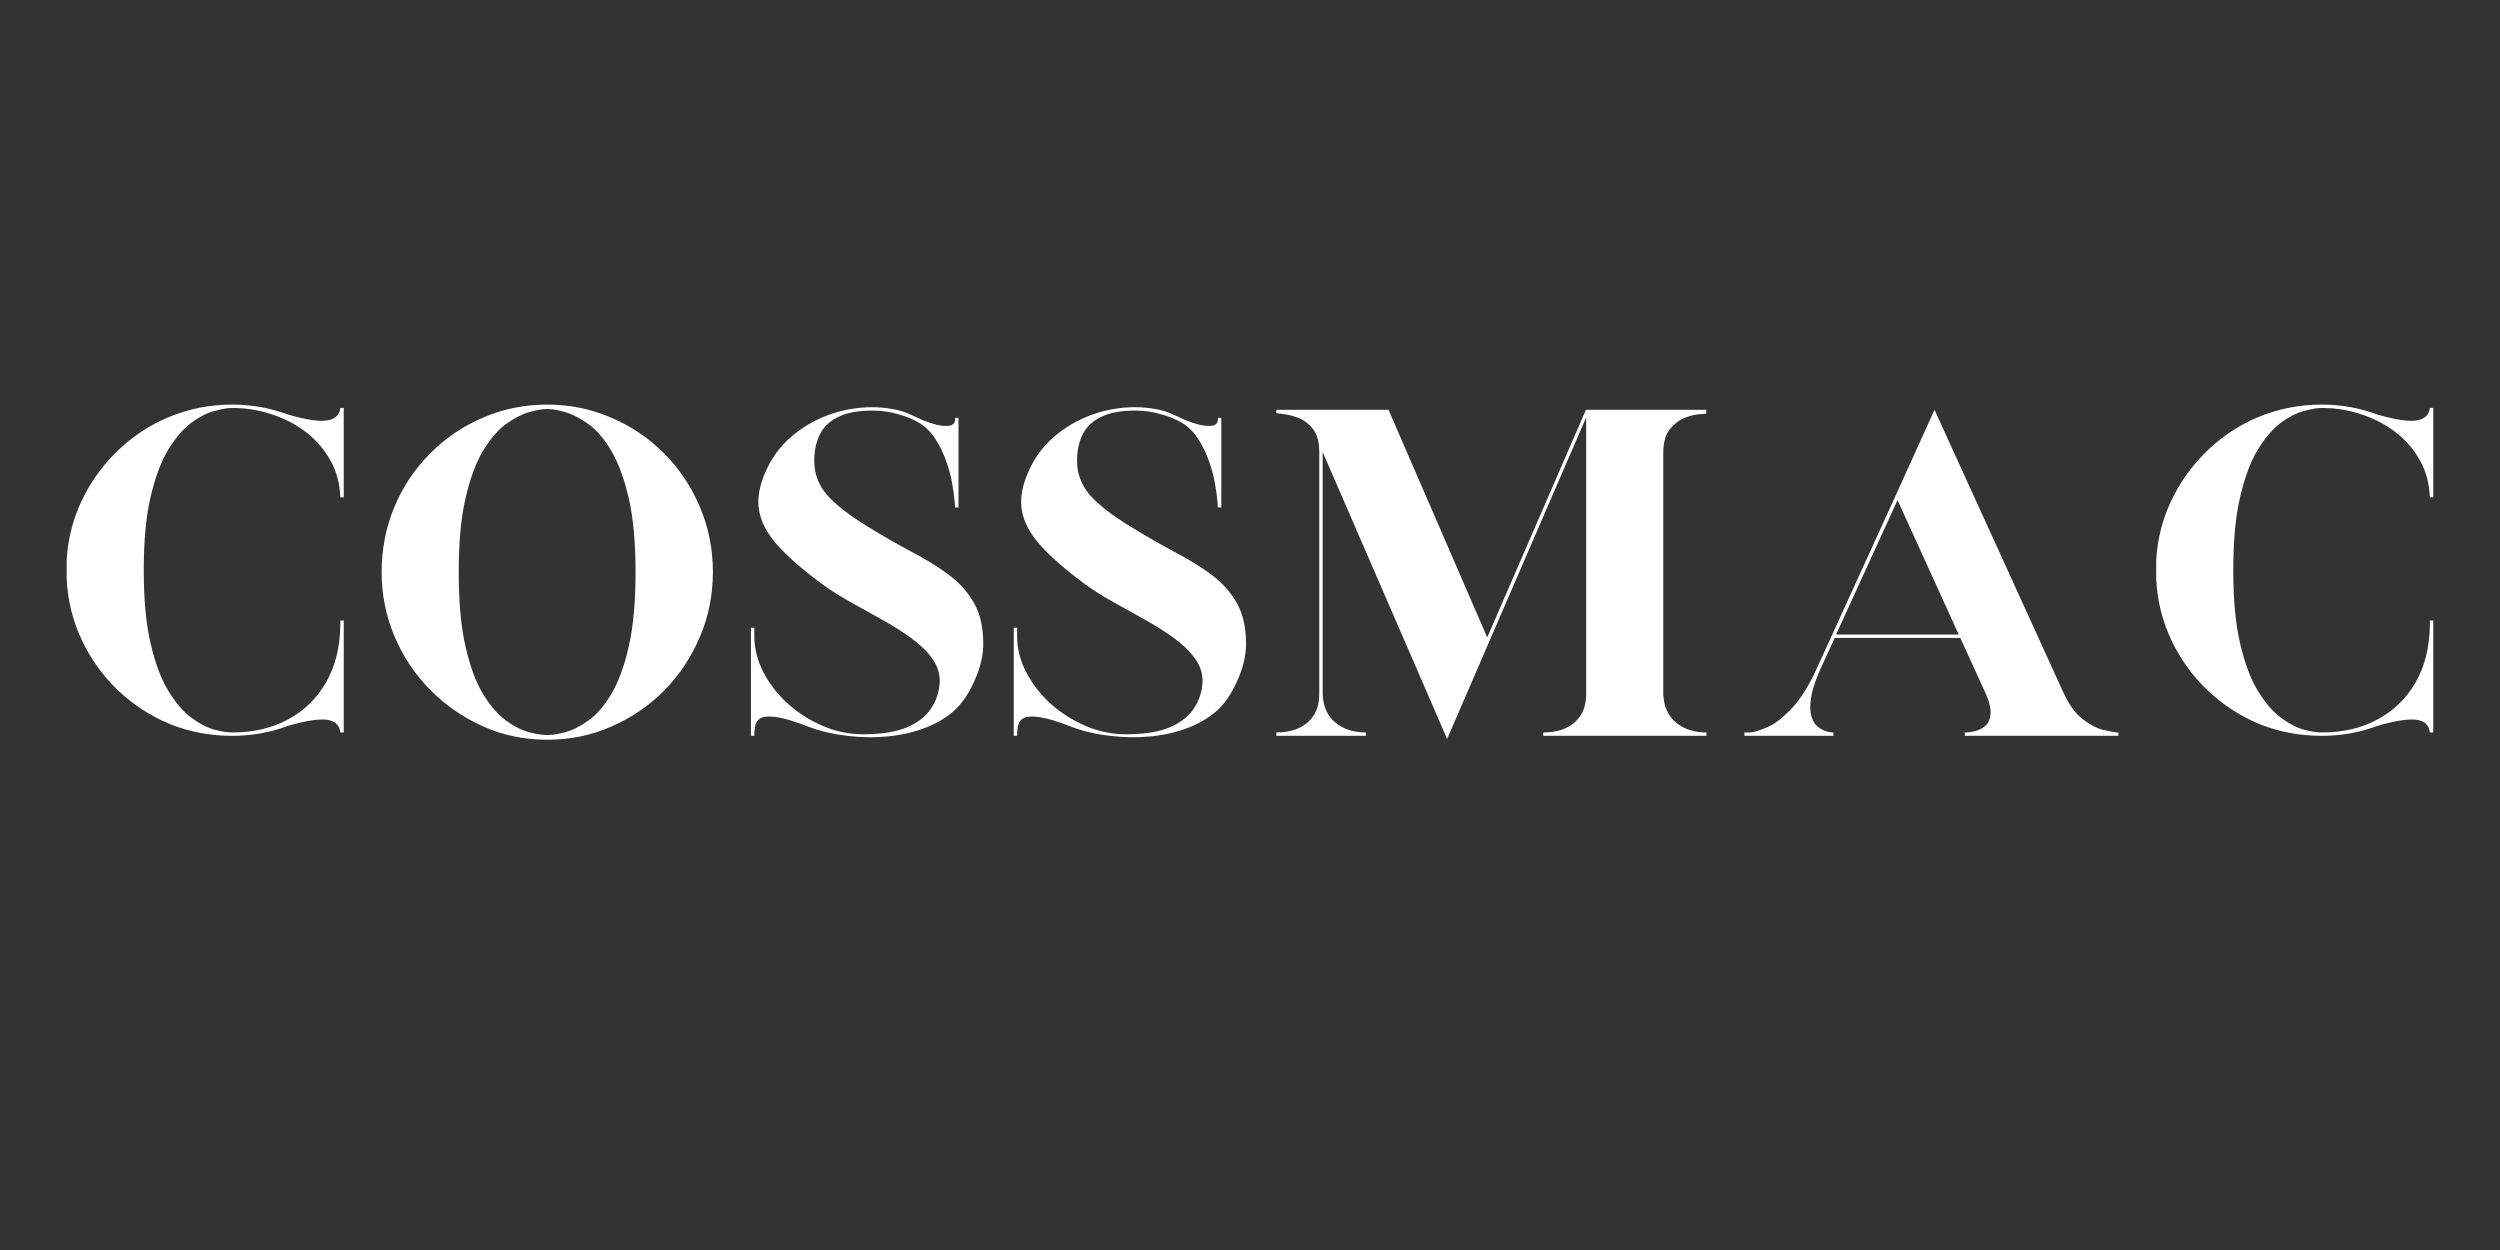
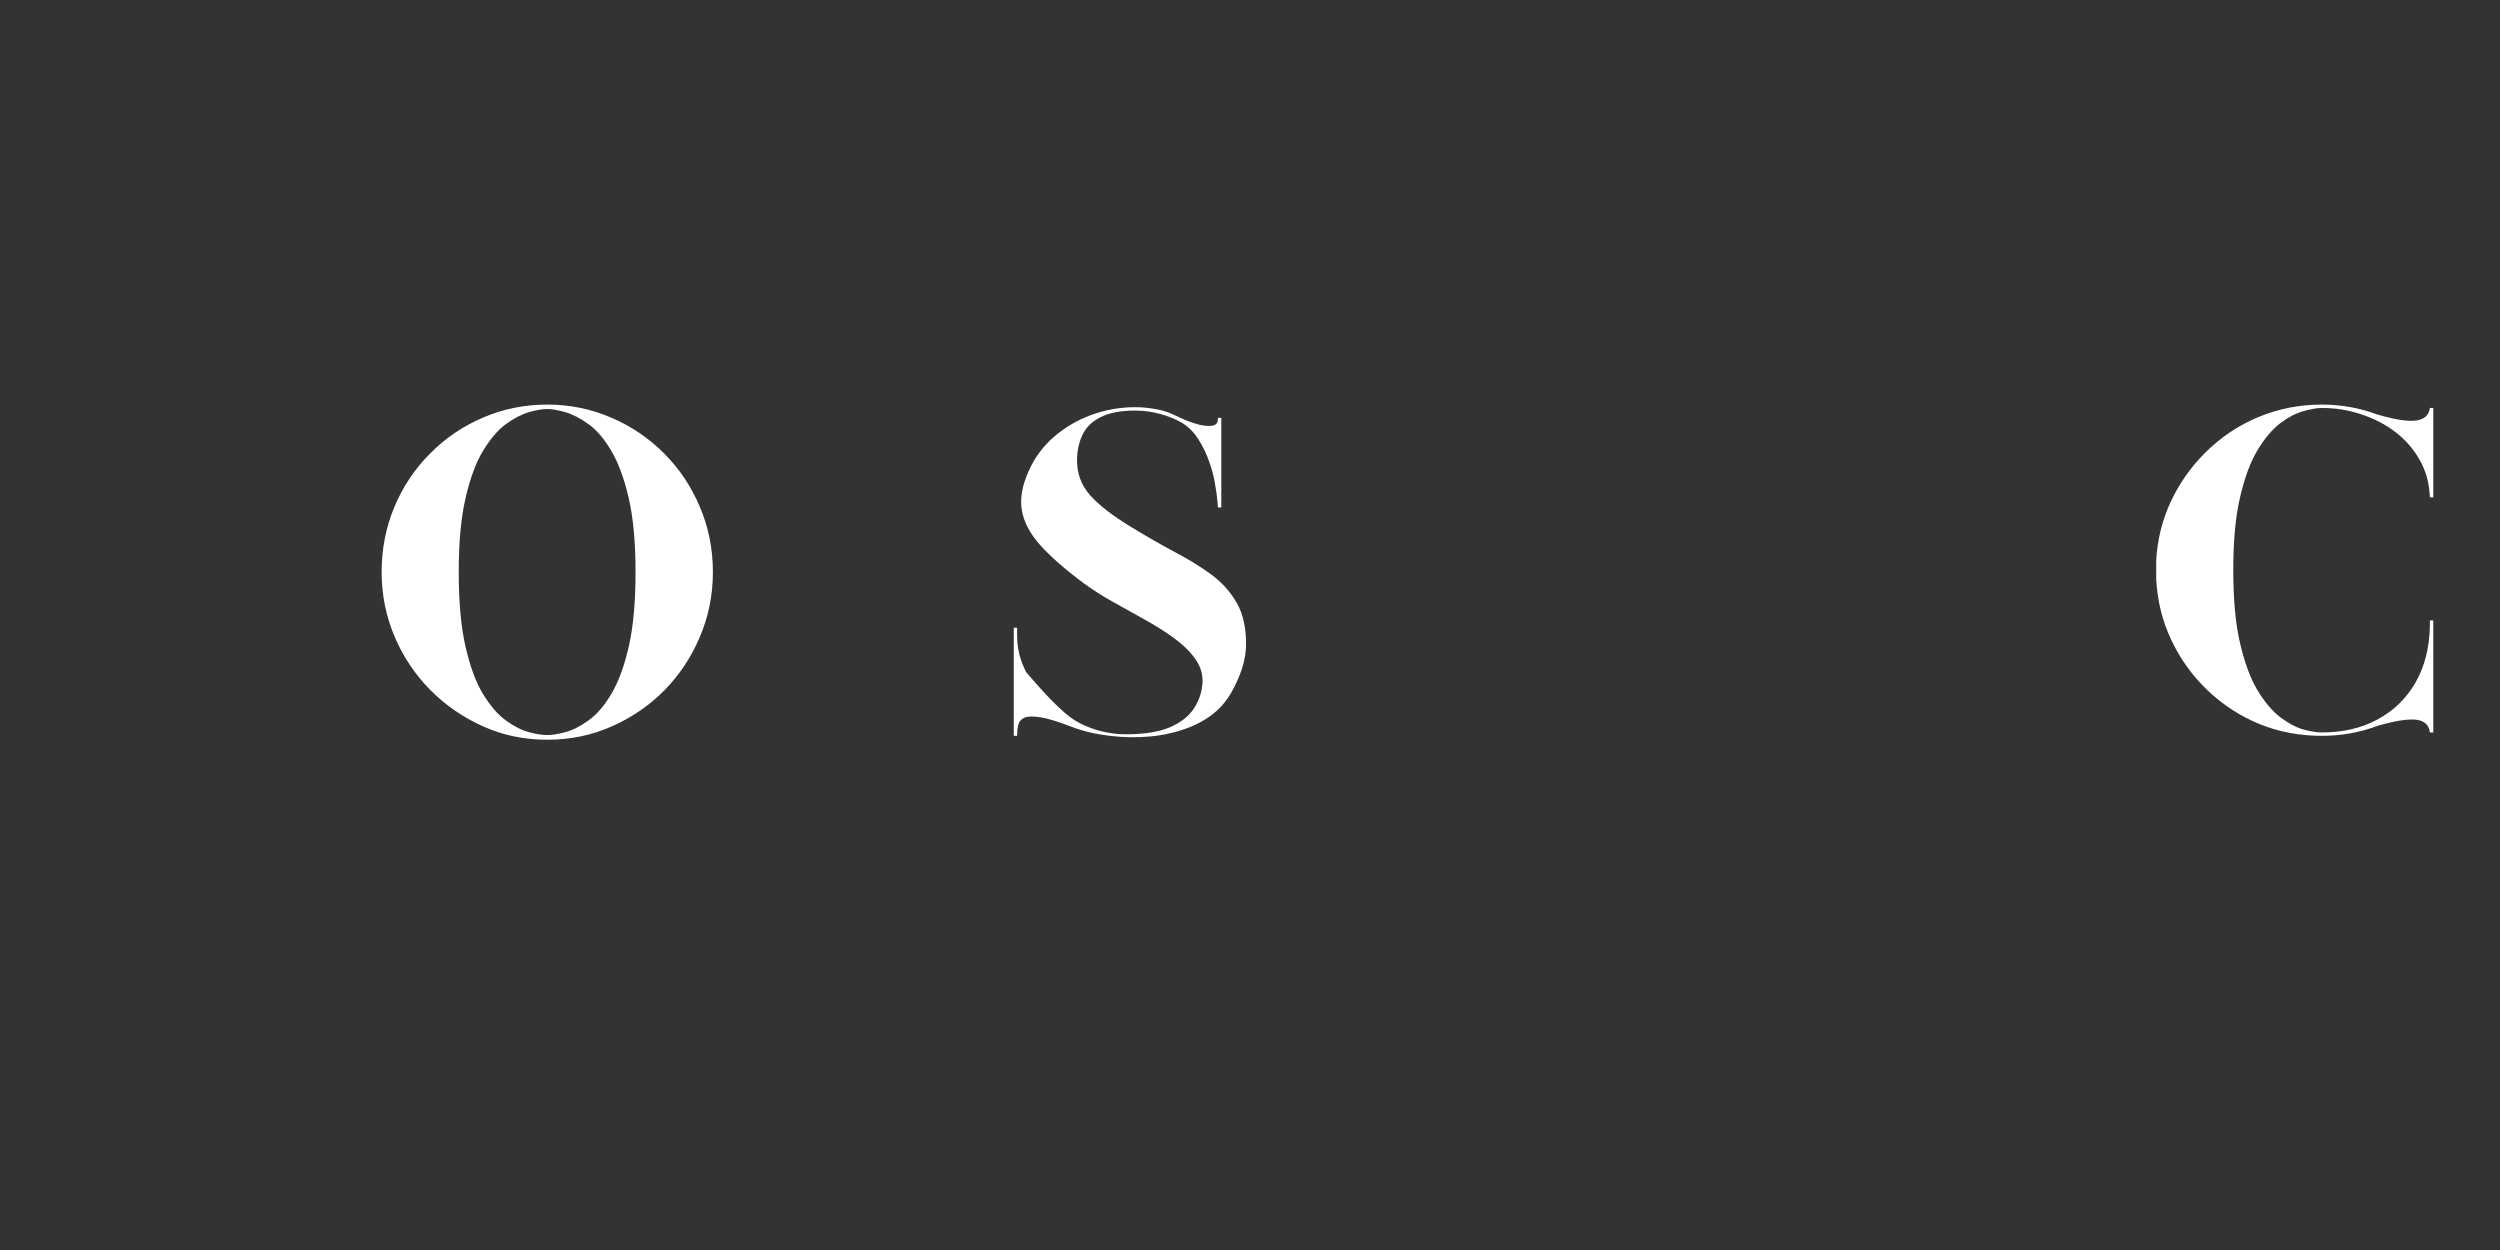
<svg xmlns="http://www.w3.org/2000/svg" width="200" zoomAndPan="magnify" viewBox="0 0 150 75" height="100" preserveAspectRatio="xMidYMid meet" version="1.0">
  <rect x="0" y="0" width="150" height="75" fill="#333333" stroke="none" />
  <defs>
    <g />
  </defs>
  <g fill="#ffffff" fill-opacity="1">
    <g transform="translate(2.859, 44.15)">
      <g>
-         <path d="M 11.078 0 C 9.754 0 8.508 -0.234 7.344 -0.703 C 6.188 -1.18 5.148 -1.852 4.234 -2.719 C 3.328 -3.582 2.602 -4.582 2.062 -5.719 C 1.52 -6.852 1.211 -8.078 1.141 -9.391 L 1.141 -10.531 C 1.211 -11.77 1.5 -12.93 2 -14.016 C 2.508 -15.109 3.176 -16.07 4 -16.906 L 4.062 -16.969 C 5 -17.906 6.066 -18.625 7.266 -19.125 C 8.473 -19.625 9.742 -19.875 11.078 -19.875 C 12.234 -19.875 13.344 -19.676 14.406 -19.281 C 15.477 -18.969 16.258 -18.848 16.75 -18.922 C 17.238 -18.992 17.508 -19.242 17.562 -19.672 L 17.766 -19.672 L 17.766 -14.312 L 17.562 -14.312 C 17.531 -15.145 17.328 -15.891 16.953 -16.547 C 16.586 -17.203 16.098 -17.766 15.484 -18.234 C 14.867 -18.703 14.18 -19.055 13.422 -19.297 C 12.672 -19.547 11.891 -19.672 11.078 -19.672 C 10.785 -19.672 10.422 -19.609 9.984 -19.484 C 9.547 -19.367 9.082 -19.129 8.594 -18.766 C 8.113 -18.398 7.656 -17.859 7.219 -17.141 C 6.789 -16.422 6.441 -15.477 6.172 -14.312 C 5.898 -13.145 5.766 -11.688 5.766 -9.938 C 5.766 -8.195 5.898 -6.738 6.172 -5.562 C 6.441 -4.395 6.789 -3.453 7.219 -2.734 C 7.656 -2.016 8.113 -1.473 8.594 -1.109 C 9.082 -0.742 9.547 -0.5 9.984 -0.375 C 10.422 -0.258 10.785 -0.203 11.078 -0.203 C 12.348 -0.203 13.461 -0.461 14.422 -0.984 C 15.391 -1.504 16.148 -2.242 16.703 -3.203 C 17.254 -4.172 17.539 -5.305 17.562 -6.609 L 17.562 -6.922 L 17.766 -6.922 L 17.766 -0.203 L 17.562 -0.203 C 17.508 -0.66 17.227 -0.914 16.719 -0.969 C 16.207 -1.02 15.438 -0.895 14.406 -0.594 C 13.344 -0.195 12.234 0 11.078 0 Z M 11.078 0 " />
-       </g>
+         </g>
    </g>
  </g>
  <g fill="#ffffff" fill-opacity="1">
    <g transform="translate(21.758, 44.15)">
      <g>
        <path d="M 11.078 0.234 C 9.691 0.234 8.398 -0.035 7.203 -0.578 C 6.004 -1.117 4.945 -1.852 4.031 -2.781 C 3.125 -3.707 2.414 -4.773 1.906 -5.984 C 1.395 -7.191 1.141 -8.473 1.141 -9.828 C 1.141 -11.211 1.395 -12.516 1.906 -13.734 C 2.414 -14.953 3.129 -16.02 4.047 -16.938 C 4.961 -17.863 6.02 -18.582 7.219 -19.094 C 8.426 -19.613 9.711 -19.875 11.078 -19.875 C 12.43 -19.875 13.707 -19.613 14.906 -19.094 C 16.113 -18.582 17.176 -17.863 18.094 -16.938 C 19.008 -16.02 19.723 -14.953 20.234 -13.734 C 20.754 -12.516 21.016 -11.211 21.016 -9.828 C 21.016 -8.453 20.754 -7.156 20.234 -5.938 C 19.723 -4.727 19.016 -3.66 18.109 -2.734 C 17.203 -1.816 16.145 -1.094 14.938 -0.562 C 13.738 -0.031 12.453 0.234 11.078 0.234 Z M 11.078 -0.047 C 11.359 -0.047 11.719 -0.102 12.156 -0.219 C 12.594 -0.332 13.055 -0.566 13.547 -0.922 C 14.047 -1.273 14.504 -1.805 14.922 -2.516 C 15.348 -3.223 15.695 -4.172 15.969 -5.359 C 16.238 -6.547 16.375 -8.035 16.375 -9.828 C 16.375 -11.598 16.238 -13.07 15.969 -14.25 C 15.695 -15.426 15.348 -16.375 14.922 -17.094 C 14.504 -17.812 14.047 -18.348 13.547 -18.703 C 13.055 -19.055 12.594 -19.297 12.156 -19.422 C 11.719 -19.547 11.359 -19.609 11.078 -19.609 C 10.785 -19.609 10.422 -19.547 9.984 -19.422 C 9.547 -19.297 9.082 -19.055 8.594 -18.703 C 8.113 -18.348 7.656 -17.812 7.219 -17.094 C 6.789 -16.375 6.441 -15.426 6.172 -14.25 C 5.898 -13.07 5.766 -11.598 5.766 -9.828 C 5.766 -8.035 5.898 -6.547 6.172 -5.359 C 6.441 -4.172 6.789 -3.223 7.219 -2.516 C 7.656 -1.805 8.113 -1.273 8.594 -0.922 C 9.082 -0.566 9.547 -0.332 9.984 -0.219 C 10.422 -0.102 10.785 -0.047 11.078 -0.047 Z M 11.078 -0.047 " />
      </g>
    </g>
  </g>
  <g fill="#ffffff" fill-opacity="1">
    <g transform="translate(43.901, 44.15)">
      <g>
-         <path d="M 1.156 0 L 1.156 -6.484 L 1.359 -6.484 L 1.359 -5.969 C 1.359 -5.238 1.539 -4.52 1.906 -3.812 C 2.27 -3.113 2.758 -2.484 3.375 -1.922 C 4 -1.367 4.695 -0.926 5.469 -0.594 C 6.25 -0.258 7.055 -0.094 7.891 -0.094 C 8.992 -0.094 9.875 -0.234 10.531 -0.516 C 11.195 -0.805 11.68 -1.191 11.984 -1.672 C 12.297 -2.16 12.461 -2.688 12.484 -3.25 C 12.492 -3.758 12.336 -4.227 12.016 -4.656 C 11.703 -5.094 11.273 -5.504 10.734 -5.891 C 10.203 -6.273 9.613 -6.645 8.969 -7 C 8.332 -7.352 7.695 -7.707 7.062 -8.062 C 6.438 -8.414 5.875 -8.773 5.375 -9.141 C 4.238 -9.984 3.359 -10.754 2.734 -11.453 C 2.117 -12.148 1.754 -12.848 1.641 -13.547 C 1.523 -14.242 1.66 -15.02 2.047 -15.875 C 2.391 -16.664 2.891 -17.348 3.547 -17.922 C 4.203 -18.492 4.953 -18.938 5.797 -19.25 C 6.648 -19.562 7.531 -19.719 8.438 -19.719 C 8.844 -19.719 9.242 -19.68 9.641 -19.609 C 10.035 -19.547 10.406 -19.43 10.75 -19.266 C 10.945 -19.172 11.188 -19.062 11.469 -18.938 C 11.758 -18.82 12.047 -18.727 12.328 -18.656 C 12.617 -18.594 12.867 -18.578 13.078 -18.609 C 13.285 -18.648 13.395 -18.773 13.406 -18.984 L 13.406 -19.078 L 13.609 -19.078 L 13.609 -13.703 L 13.406 -13.703 C 13.406 -13.703 13.395 -13.832 13.375 -14.094 C 13.352 -14.363 13.305 -14.703 13.234 -15.109 C 13.172 -15.516 13.055 -15.953 12.891 -16.422 C 12.734 -16.891 12.52 -17.336 12.25 -17.766 C 11.988 -18.191 11.656 -18.531 11.25 -18.781 C 10.852 -19.008 10.414 -19.188 9.938 -19.312 C 9.469 -19.445 8.969 -19.516 8.438 -19.516 C 7.562 -19.516 6.863 -19.379 6.344 -19.109 C 5.832 -18.848 5.473 -18.488 5.266 -18.031 C 5.055 -17.582 4.953 -17.07 4.953 -16.5 C 4.953 -15.727 5.211 -15.039 5.734 -14.438 C 6.266 -13.844 7.078 -13.211 8.172 -12.547 C 9.109 -11.973 9.988 -11.469 10.812 -11.031 C 11.645 -10.594 12.379 -10.141 13.016 -9.672 C 13.648 -9.203 14.156 -8.641 14.531 -7.984 C 14.906 -7.336 15.094 -6.516 15.094 -5.516 C 15.094 -4.859 14.938 -4.164 14.625 -3.438 C 14.32 -2.707 13.945 -2.113 13.5 -1.656 C 13.008 -1.176 12.41 -0.797 11.703 -0.516 C 10.992 -0.234 10.227 -0.051 9.406 0.031 C 8.582 0.113 7.754 0.102 6.922 0 C 6.098 -0.094 5.328 -0.273 4.609 -0.547 C 3.836 -0.848 3.227 -1.035 2.781 -1.109 C 2.344 -1.18 2.02 -1.176 1.812 -1.094 C 1.613 -1.008 1.488 -0.875 1.438 -0.688 C 1.383 -0.5 1.359 -0.273 1.359 -0.016 L 1.359 0 Z M 1.156 0 " />
-       </g>
+         </g>
    </g>
  </g>
  <g fill="#ffffff" fill-opacity="1">
    <g transform="translate(59.669, 44.15)">
      <g>
-         <path d="M 1.156 0 L 1.156 -6.484 L 1.359 -6.484 L 1.359 -5.969 C 1.359 -5.238 1.539 -4.52 1.906 -3.812 C 2.27 -3.113 2.758 -2.484 3.375 -1.922 C 4 -1.367 4.695 -0.926 5.469 -0.594 C 6.25 -0.258 7.055 -0.094 7.891 -0.094 C 8.992 -0.094 9.875 -0.234 10.531 -0.516 C 11.195 -0.805 11.68 -1.191 11.984 -1.672 C 12.297 -2.16 12.461 -2.688 12.484 -3.25 C 12.492 -3.758 12.336 -4.227 12.016 -4.656 C 11.703 -5.094 11.273 -5.504 10.734 -5.891 C 10.203 -6.273 9.613 -6.645 8.969 -7 C 8.332 -7.352 7.695 -7.707 7.062 -8.062 C 6.438 -8.414 5.875 -8.773 5.375 -9.141 C 4.238 -9.984 3.359 -10.754 2.734 -11.453 C 2.117 -12.148 1.754 -12.848 1.641 -13.547 C 1.523 -14.242 1.66 -15.02 2.047 -15.875 C 2.391 -16.664 2.891 -17.348 3.547 -17.922 C 4.203 -18.492 4.953 -18.938 5.797 -19.25 C 6.648 -19.562 7.531 -19.719 8.438 -19.719 C 8.844 -19.719 9.242 -19.68 9.641 -19.609 C 10.035 -19.547 10.406 -19.43 10.75 -19.266 C 10.945 -19.172 11.188 -19.062 11.469 -18.938 C 11.758 -18.82 12.047 -18.727 12.328 -18.656 C 12.617 -18.594 12.867 -18.578 13.078 -18.609 C 13.285 -18.648 13.395 -18.773 13.406 -18.984 L 13.406 -19.078 L 13.609 -19.078 L 13.609 -13.703 L 13.406 -13.703 C 13.406 -13.703 13.395 -13.832 13.375 -14.094 C 13.352 -14.363 13.305 -14.703 13.234 -15.109 C 13.172 -15.516 13.055 -15.953 12.891 -16.422 C 12.734 -16.891 12.52 -17.336 12.25 -17.766 C 11.988 -18.191 11.656 -18.531 11.25 -18.781 C 10.852 -19.008 10.414 -19.188 9.938 -19.312 C 9.469 -19.445 8.969 -19.516 8.438 -19.516 C 7.562 -19.516 6.863 -19.379 6.344 -19.109 C 5.832 -18.848 5.473 -18.488 5.266 -18.031 C 5.055 -17.582 4.953 -17.07 4.953 -16.5 C 4.953 -15.727 5.211 -15.039 5.734 -14.438 C 6.266 -13.844 7.078 -13.211 8.172 -12.547 C 9.109 -11.973 9.988 -11.469 10.812 -11.031 C 11.645 -10.594 12.379 -10.141 13.016 -9.672 C 13.648 -9.203 14.156 -8.641 14.531 -7.984 C 14.906 -7.336 15.094 -6.516 15.094 -5.516 C 15.094 -4.859 14.938 -4.164 14.625 -3.438 C 14.32 -2.707 13.945 -2.113 13.5 -1.656 C 13.008 -1.176 12.41 -0.797 11.703 -0.516 C 10.992 -0.234 10.227 -0.051 9.406 0.031 C 8.582 0.113 7.754 0.102 6.922 0 C 6.098 -0.094 5.328 -0.273 4.609 -0.547 C 3.836 -0.848 3.227 -1.035 2.781 -1.109 C 2.344 -1.18 2.02 -1.176 1.812 -1.094 C 1.613 -1.008 1.488 -0.875 1.438 -0.688 C 1.383 -0.5 1.359 -0.273 1.359 -0.016 L 1.359 0 Z M 1.156 0 " />
+         <path d="M 1.156 0 L 1.156 -6.484 L 1.359 -6.484 L 1.359 -5.969 C 1.359 -5.238 1.539 -4.52 1.906 -3.812 C 4 -1.367 4.695 -0.926 5.469 -0.594 C 6.25 -0.258 7.055 -0.094 7.891 -0.094 C 8.992 -0.094 9.875 -0.234 10.531 -0.516 C 11.195 -0.805 11.68 -1.191 11.984 -1.672 C 12.297 -2.16 12.461 -2.688 12.484 -3.25 C 12.492 -3.758 12.336 -4.227 12.016 -4.656 C 11.703 -5.094 11.273 -5.504 10.734 -5.891 C 10.203 -6.273 9.613 -6.645 8.969 -7 C 8.332 -7.352 7.695 -7.707 7.062 -8.062 C 6.438 -8.414 5.875 -8.773 5.375 -9.141 C 4.238 -9.984 3.359 -10.754 2.734 -11.453 C 2.117 -12.148 1.754 -12.848 1.641 -13.547 C 1.523 -14.242 1.66 -15.02 2.047 -15.875 C 2.391 -16.664 2.891 -17.348 3.547 -17.922 C 4.203 -18.492 4.953 -18.938 5.797 -19.25 C 6.648 -19.562 7.531 -19.719 8.438 -19.719 C 8.844 -19.719 9.242 -19.68 9.641 -19.609 C 10.035 -19.547 10.406 -19.43 10.75 -19.266 C 10.945 -19.172 11.188 -19.062 11.469 -18.938 C 11.758 -18.82 12.047 -18.727 12.328 -18.656 C 12.617 -18.594 12.867 -18.578 13.078 -18.609 C 13.285 -18.648 13.395 -18.773 13.406 -18.984 L 13.406 -19.078 L 13.609 -19.078 L 13.609 -13.703 L 13.406 -13.703 C 13.406 -13.703 13.395 -13.832 13.375 -14.094 C 13.352 -14.363 13.305 -14.703 13.234 -15.109 C 13.172 -15.516 13.055 -15.953 12.891 -16.422 C 12.734 -16.891 12.52 -17.336 12.25 -17.766 C 11.988 -18.191 11.656 -18.531 11.25 -18.781 C 10.852 -19.008 10.414 -19.188 9.938 -19.312 C 9.469 -19.445 8.969 -19.516 8.438 -19.516 C 7.562 -19.516 6.863 -19.379 6.344 -19.109 C 5.832 -18.848 5.473 -18.488 5.266 -18.031 C 5.055 -17.582 4.953 -17.07 4.953 -16.5 C 4.953 -15.727 5.211 -15.039 5.734 -14.438 C 6.266 -13.844 7.078 -13.211 8.172 -12.547 C 9.109 -11.973 9.988 -11.469 10.812 -11.031 C 11.645 -10.594 12.379 -10.141 13.016 -9.672 C 13.648 -9.203 14.156 -8.641 14.531 -7.984 C 14.906 -7.336 15.094 -6.516 15.094 -5.516 C 15.094 -4.859 14.938 -4.164 14.625 -3.438 C 14.32 -2.707 13.945 -2.113 13.5 -1.656 C 13.008 -1.176 12.41 -0.797 11.703 -0.516 C 10.992 -0.234 10.227 -0.051 9.406 0.031 C 8.582 0.113 7.754 0.102 6.922 0 C 6.098 -0.094 5.328 -0.273 4.609 -0.547 C 3.836 -0.848 3.227 -1.035 2.781 -1.109 C 2.344 -1.18 2.02 -1.176 1.812 -1.094 C 1.613 -1.008 1.488 -0.875 1.438 -0.688 C 1.383 -0.5 1.359 -0.273 1.359 -0.016 L 1.359 0 Z M 1.156 0 " />
      </g>
    </g>
  </g>
  <g fill="#ffffff" fill-opacity="1">
    <g transform="translate(75.437, 44.15)">
      <g>
-         <path d="M 3.922 -17.031 L 3.922 -2.5 C 3.953 -1.758 4.207 -1.191 4.688 -0.797 C 5.164 -0.398 5.773 -0.203 6.516 -0.203 L 6.516 0 L 1.141 0 L 1.141 -0.203 C 1.941 -0.203 2.57 -0.406 3.031 -0.812 C 3.488 -1.219 3.719 -1.781 3.719 -2.5 L 3.719 -17.031 C 3.719 -17.645 3.586 -18.109 3.328 -18.422 C 3.078 -18.742 2.773 -18.969 2.422 -19.094 C 2.078 -19.219 1.773 -19.289 1.516 -19.312 C 1.266 -19.344 1.141 -19.359 1.141 -19.359 L 1.141 -19.562 L 7.875 -19.562 L 13.797 -5.906 L 19.719 -19.562 L 26.938 -19.562 L 26.938 -19.328 C 26.938 -19.328 26.805 -19.316 26.547 -19.297 C 26.285 -19.285 25.984 -19.211 25.641 -19.078 C 25.305 -18.941 25.008 -18.711 24.75 -18.391 C 24.488 -18.066 24.359 -17.586 24.359 -16.953 L 24.359 -2.5 C 24.391 -1.758 24.645 -1.191 25.125 -0.797 C 25.602 -0.398 26.211 -0.203 26.953 -0.203 L 26.953 0 L 17.156 0 L 17.156 -0.203 C 17.957 -0.203 18.586 -0.406 19.047 -0.812 C 19.504 -1.219 19.734 -1.781 19.734 -2.5 L 19.734 -19.109 L 11.391 0.188 Z M 3.922 -17.031 " />
-       </g>
+         </g>
    </g>
  </g>
  <g fill="#ffffff" fill-opacity="1">
    <g transform="translate(103.524, 44.15)">
      <g>
-         <path d="M 1.141 -0.203 L 1.516 -0.203 C 1.773 -0.234 2.129 -0.348 2.578 -0.547 C 3.023 -0.754 3.508 -1.141 4.031 -1.703 C 4.562 -2.273 5.078 -3.125 5.578 -4.25 L 10.203 -14.391 L 12.547 -19.562 L 20.281 -2.594 C 20.613 -1.875 21 -1.344 21.438 -1 C 21.875 -0.664 22.281 -0.453 22.656 -0.359 C 23.039 -0.273 23.305 -0.223 23.453 -0.203 L 23.578 -0.203 L 23.578 0 L 14.359 0 L 14.359 -0.203 L 14.469 -0.203 C 14.594 -0.203 14.758 -0.227 14.969 -0.281 C 15.188 -0.332 15.391 -0.43 15.578 -0.578 C 15.766 -0.734 15.875 -0.969 15.906 -1.281 C 15.945 -1.602 15.844 -2.039 15.594 -2.594 L 14.094 -5.875 L 6.562 -5.875 L 5.812 -4.25 C 5.457 -3.488 5.238 -2.863 5.156 -2.375 C 5.07 -1.883 5.07 -1.488 5.156 -1.188 C 5.238 -0.895 5.367 -0.68 5.547 -0.547 C 5.723 -0.41 5.895 -0.316 6.062 -0.266 C 6.227 -0.223 6.348 -0.203 6.422 -0.203 L 6.484 -0.203 L 6.484 0 L 1.141 0 Z M 14 -6.078 L 10.328 -14.141 L 6.641 -6.078 Z M 14 -6.078 " />
-       </g>
+         </g>
    </g>
  </g>
  <g fill="#ffffff" fill-opacity="1">
    <g transform="translate(128.231, 44.15)">
      <g>
        <path d="M 11.078 0 C 9.754 0 8.508 -0.234 7.344 -0.703 C 6.188 -1.18 5.148 -1.852 4.234 -2.719 C 3.328 -3.582 2.602 -4.582 2.062 -5.719 C 1.52 -6.852 1.211 -8.078 1.141 -9.391 L 1.141 -10.531 C 1.211 -11.77 1.5 -12.93 2 -14.016 C 2.508 -15.109 3.176 -16.07 4 -16.906 L 4.062 -16.969 C 5 -17.906 6.066 -18.625 7.266 -19.125 C 8.473 -19.625 9.742 -19.875 11.078 -19.875 C 12.234 -19.875 13.344 -19.676 14.406 -19.281 C 15.477 -18.969 16.258 -18.848 16.75 -18.922 C 17.238 -18.992 17.508 -19.242 17.562 -19.672 L 17.766 -19.672 L 17.766 -14.312 L 17.562 -14.312 C 17.531 -15.145 17.328 -15.891 16.953 -16.547 C 16.586 -17.203 16.098 -17.766 15.484 -18.234 C 14.867 -18.703 14.18 -19.055 13.422 -19.297 C 12.672 -19.547 11.891 -19.672 11.078 -19.672 C 10.785 -19.672 10.422 -19.609 9.984 -19.484 C 9.547 -19.367 9.082 -19.129 8.594 -18.766 C 8.113 -18.398 7.656 -17.859 7.219 -17.141 C 6.789 -16.422 6.441 -15.477 6.172 -14.312 C 5.898 -13.145 5.766 -11.688 5.766 -9.938 C 5.766 -8.195 5.898 -6.738 6.172 -5.562 C 6.441 -4.395 6.789 -3.453 7.219 -2.734 C 7.656 -2.016 8.113 -1.473 8.594 -1.109 C 9.082 -0.742 9.547 -0.5 9.984 -0.375 C 10.422 -0.258 10.785 -0.203 11.078 -0.203 C 12.348 -0.203 13.461 -0.461 14.422 -0.984 C 15.391 -1.504 16.148 -2.242 16.703 -3.203 C 17.254 -4.172 17.539 -5.305 17.562 -6.609 L 17.562 -6.922 L 17.766 -6.922 L 17.766 -0.203 L 17.562 -0.203 C 17.508 -0.66 17.227 -0.914 16.719 -0.969 C 16.207 -1.02 15.438 -0.895 14.406 -0.594 C 13.344 -0.195 12.234 0 11.078 0 Z M 11.078 0 " />
      </g>
    </g>
  </g>
</svg>